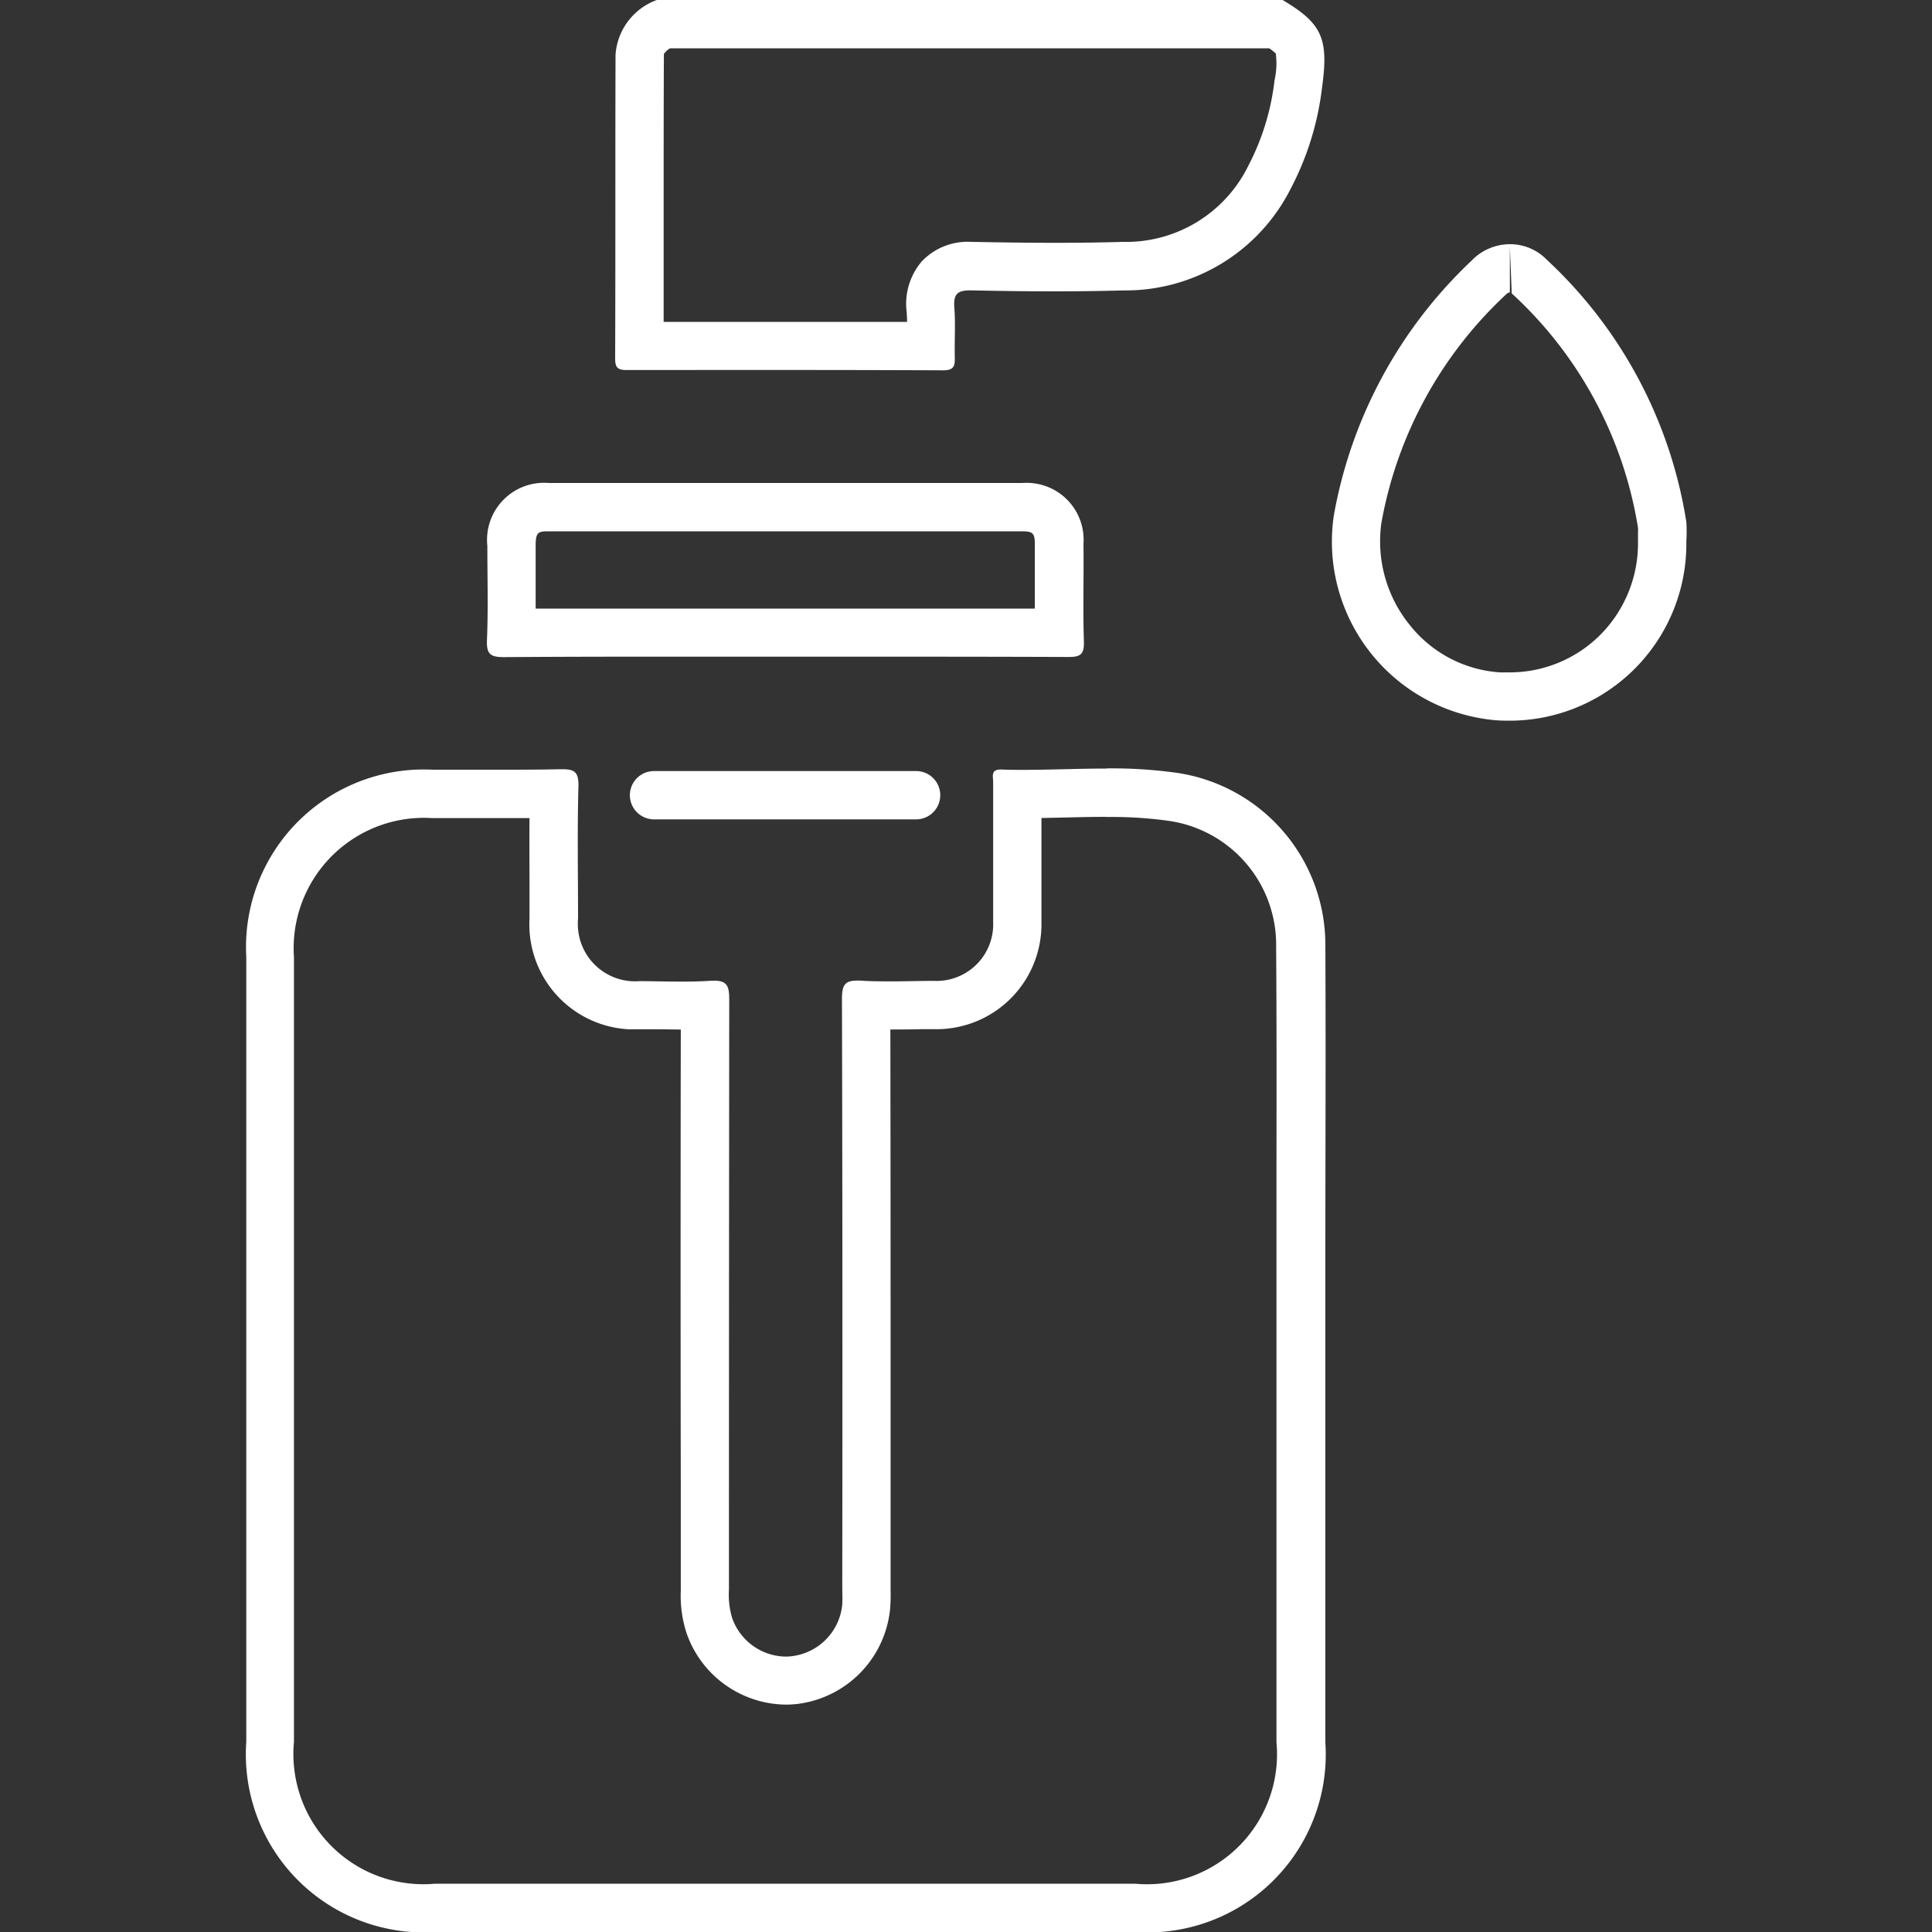
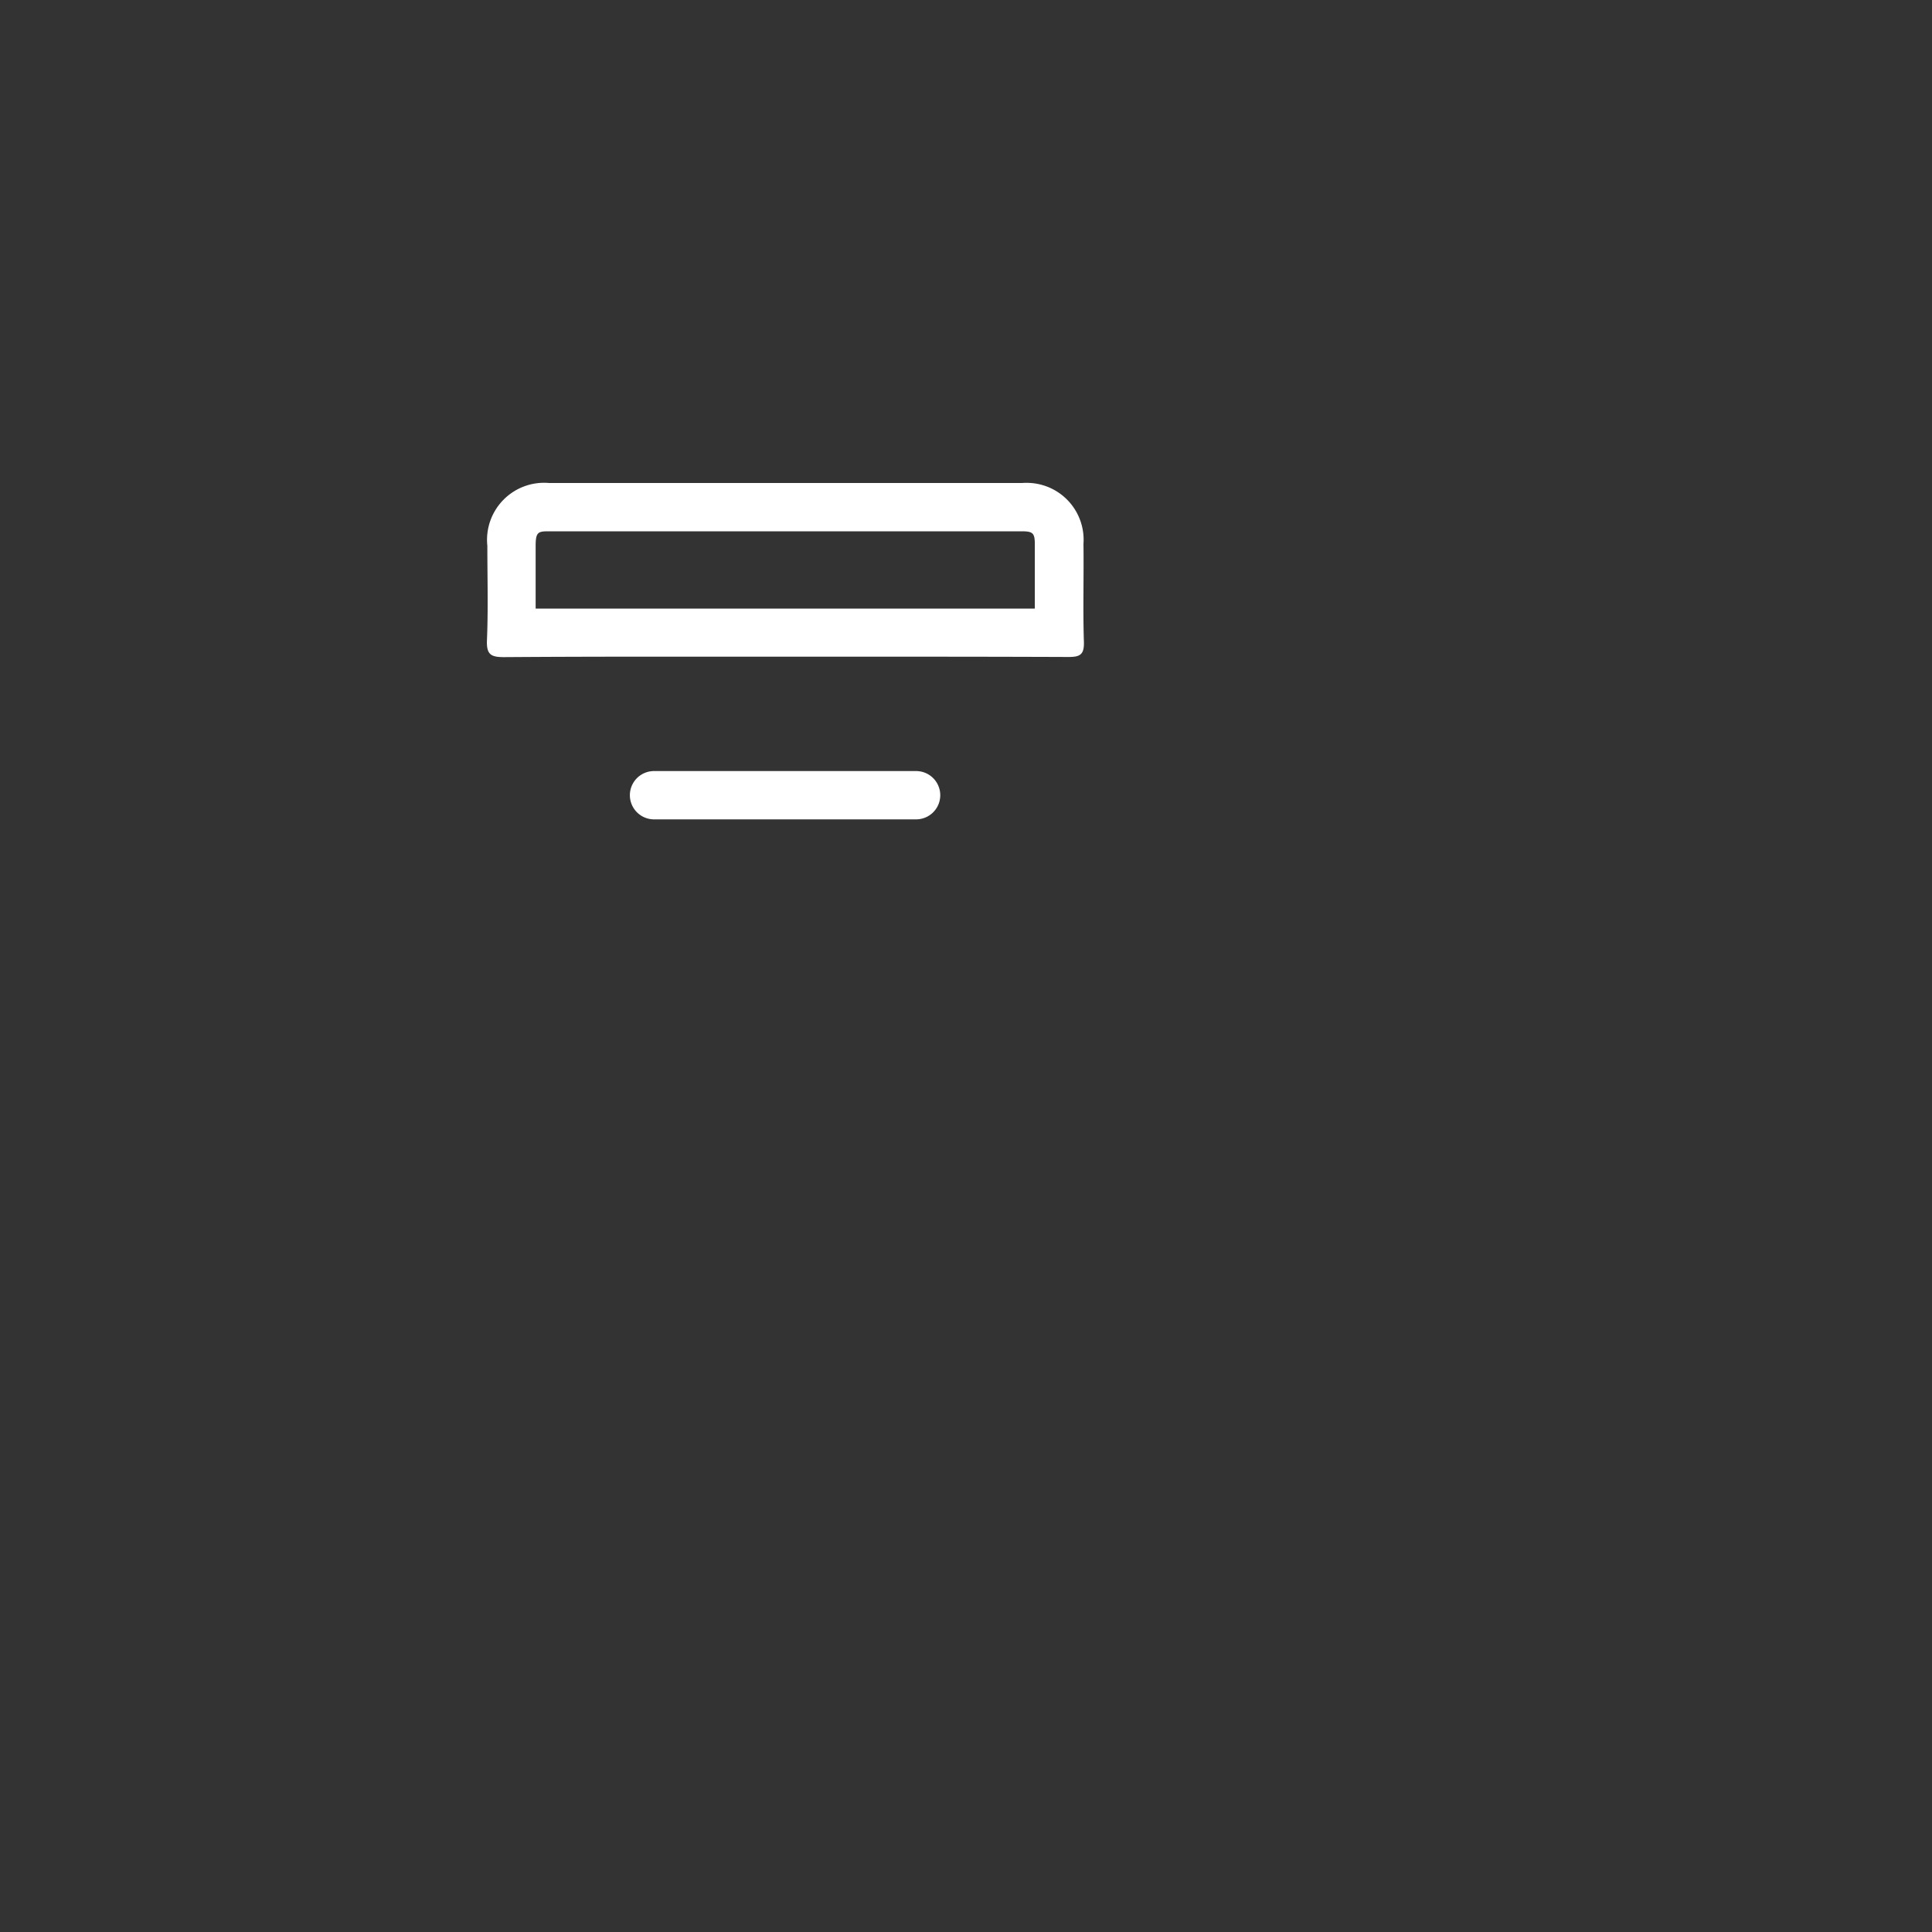
<svg xmlns="http://www.w3.org/2000/svg" width="40" height="40" viewBox="0 0 40 40">
  <rect x="0" y="0" width="40" height="40" fill="#333333" stroke="none" />
  <defs>
    <clipPath id="clip-path">
      <rect id="Rectangle_13585" data-name="Rectangle 13585" width="40" height="40" transform="translate(0.001)" fill="none" />
    </clipPath>
  </defs>
  <g id="Group_27956" data-name="Group 27956" transform="translate(-0.001)">
    <g id="Group_27955" data-name="Group 27955" clip-path="url(#clip-path)">
      <g id="Group_27908" data-name="Group 27908">
        <g id="Group_27907" data-name="Group 27907">
-           <path id="Path_40724" data-name="Path 40724" d="M26.278,1a.9.9,0,0,1,.137.109,1.571,1.571,0,0,1-.026.551,5.052,5.052,0,0,1-.538,1.762,2.819,2.819,0,0,1-2.6,1.586q-.7.02-1.412.019c-.567,0-1.134-.008-1.749-.02a1.309,1.309,0,0,0-1,.4,1.348,1.348,0,0,0-.318,1.047q.008.1.009.21h-5.04V4.378c0-1.078,0-2.157.005-3.261A.4.4,0,0,1,13.874,1h12.4m.29-1H13.6a1.3,1.3,0,0,0-.855,1.134c-.007,2.1,0,4.19-.008,6.285,0,.183.045.242.234.242h0Q14.6,7.66,16.236,7.66q1.647,0,3.294.007h0c.228,0,.244-.1.239-.274-.009-.338.017-.678-.009-1.014-.021-.274.045-.367.325-.367h.028c.573.012,1.147.02,1.721.02q.72,0,1.441-.019a3.828,3.828,0,0,0,3.448-2.106A6.01,6.01,0,0,0,27.374,1.8c.137-1,0-1.314-.811-1.795Z" fill="#fff" />
-           <path id="Path_40725" data-name="Path 40725" d="M22.9,16.915a8.564,8.564,0,0,1,1.3.08,2.59,2.59,0,0,1,2.222,2.6c.011,1.514.009,3.029.007,4.544V36.071A2.692,2.692,0,0,1,24,39a2.75,2.75,0,0,1-.5,0H9.011a2.692,2.692,0,0,1-2.924-2.438,2.662,2.662,0,0,1,0-.5V19.817A2.7,2.7,0,0,1,8.6,16.938a2.788,2.788,0,0,1,.354,0h2.01c-.005.5,0,1,0,1.491v.59a2.173,2.173,0,0,0,2.048,2.291c.074,0,.148,0,.222,0h.362c.165,0,.331.005.5.005q-.008,4.771,0,9.542v2.079a2.5,2.5,0,0,0,.125.892,2.2,2.2,0,0,0,2.046,1.464,2.014,2.014,0,0,0,.269-.017,2.2,2.2,0,0,0,1.894-1.967,3.684,3.684,0,0,0,.01-.393V30.53c0-3.065,0-6.13-.005-9.216h.041c.2,0,.4,0,.6-.006h.269a2.173,2.173,0,0,0,2.218-2.127c0-.029,0-.059,0-.088V16.936l.51-.011c.28-.007.559-.013.838-.013m0-1c-.574,0-1.15.027-1.724.027-.152,0-.3,0-.455-.007h-.015c-.208,0-.154.148-.154.263v2.89a1.172,1.172,0,0,1-1.118,1.223,1.065,1.065,0,0,1-.113,0c-.285,0-.571.01-.856.01-.222,0-.445,0-.666-.016h-.065c-.256,0-.313.1-.312.383q.015,6.073.006,12.147c0,.13.007.261,0,.39A1.191,1.191,0,0,1,16.4,34.289a1.113,1.113,0,0,1-.141.009,1.193,1.193,0,0,1-1.1-.8,1.655,1.655,0,0,1-.066-.577q0-6.113.006-12.225c0-.264-.037-.391-.3-.391h-.067c-.207.014-.414.018-.622.018-.287,0-.575-.008-.862-.01a1.184,1.184,0,0,1-1.279-1.081,1.232,1.232,0,0,1,0-.219c0-.911-.017-1.823.008-2.734.007-.292-.08-.353-.33-.353h-.038c-.378.008-.756.01-1.135.01H8.959A3.679,3.679,0,0,0,5.1,19.815V36.063A3.687,3.687,0,0,0,8.521,40a3.643,3.643,0,0,0,.5,0h14.49a3.687,3.687,0,0,0,3.93-3.425,3.838,3.838,0,0,0,0-.5v-10c0-2.162.011-4.323,0-6.484A3.6,3.6,0,0,0,24.363,16a9.722,9.722,0,0,0-1.447-.091Z" fill="#fff" />
          <path id="Path_40726" data-name="Path 40726" d="M18.968,16.964H13.542a.5.5,0,0,1,0-1h5.426a.5.5,0,0,1,0,1Z" fill="#fff" />
-           <path id="Path_40727" data-name="Path 40727" d="M31.259,5.056,31.3,6.075a8.376,8.376,0,0,1,2.614,4.853,1.028,1.028,0,0,1,0,.111v.167a2.687,2.687,0,0,1-.774,1.931,2.651,2.651,0,0,1-1.9.784c-.06,0-.12,0-.181,0a2.6,2.6,0,0,1-1.868-.978,2.748,2.748,0,0,1-.59-2.115A8.506,8.506,0,0,1,31.19,6.089a.1.1,0,0,1,.071-.033v-1m0,0a1.1,1.1,0,0,0-.791.339,9.547,9.547,0,0,0-2.855,5.286,3.712,3.712,0,0,0,3.141,4.206q.121.018.243.027c.082.005.164.007.245.007a3.66,3.66,0,0,0,3.671-3.65c0-.025,0-.049,0-.073a3.172,3.172,0,0,0,0-.39,9.4,9.4,0,0,0-2.89-5.431,1.055,1.055,0,0,0-.761-.321Z" fill="#fff" />
          <path id="Path_40728" data-name="Path 40728" d="M16.242,11h4.911c.234,0,.272.038.273.266V12.6H11.091V11.3c0-.288.054-.3.277-.3h4.881m0-1H11.367A1.181,1.181,0,0,0,10.091,11.3c0,.65.019,1.3-.008,1.95-.013.3.079.355.35.355h.014q1.478-.01,2.956-.009h5.571q1.57,0,3.14.006h.009c.234,0,.327-.044.319-.311-.022-.675,0-1.352-.009-2.029A1.178,1.178,0,0,0,21.344,10a1.242,1.242,0,0,0-.183,0H16.249Z" fill="#fff" />
        </g>
      </g>
    </g>
  </g>
</svg>